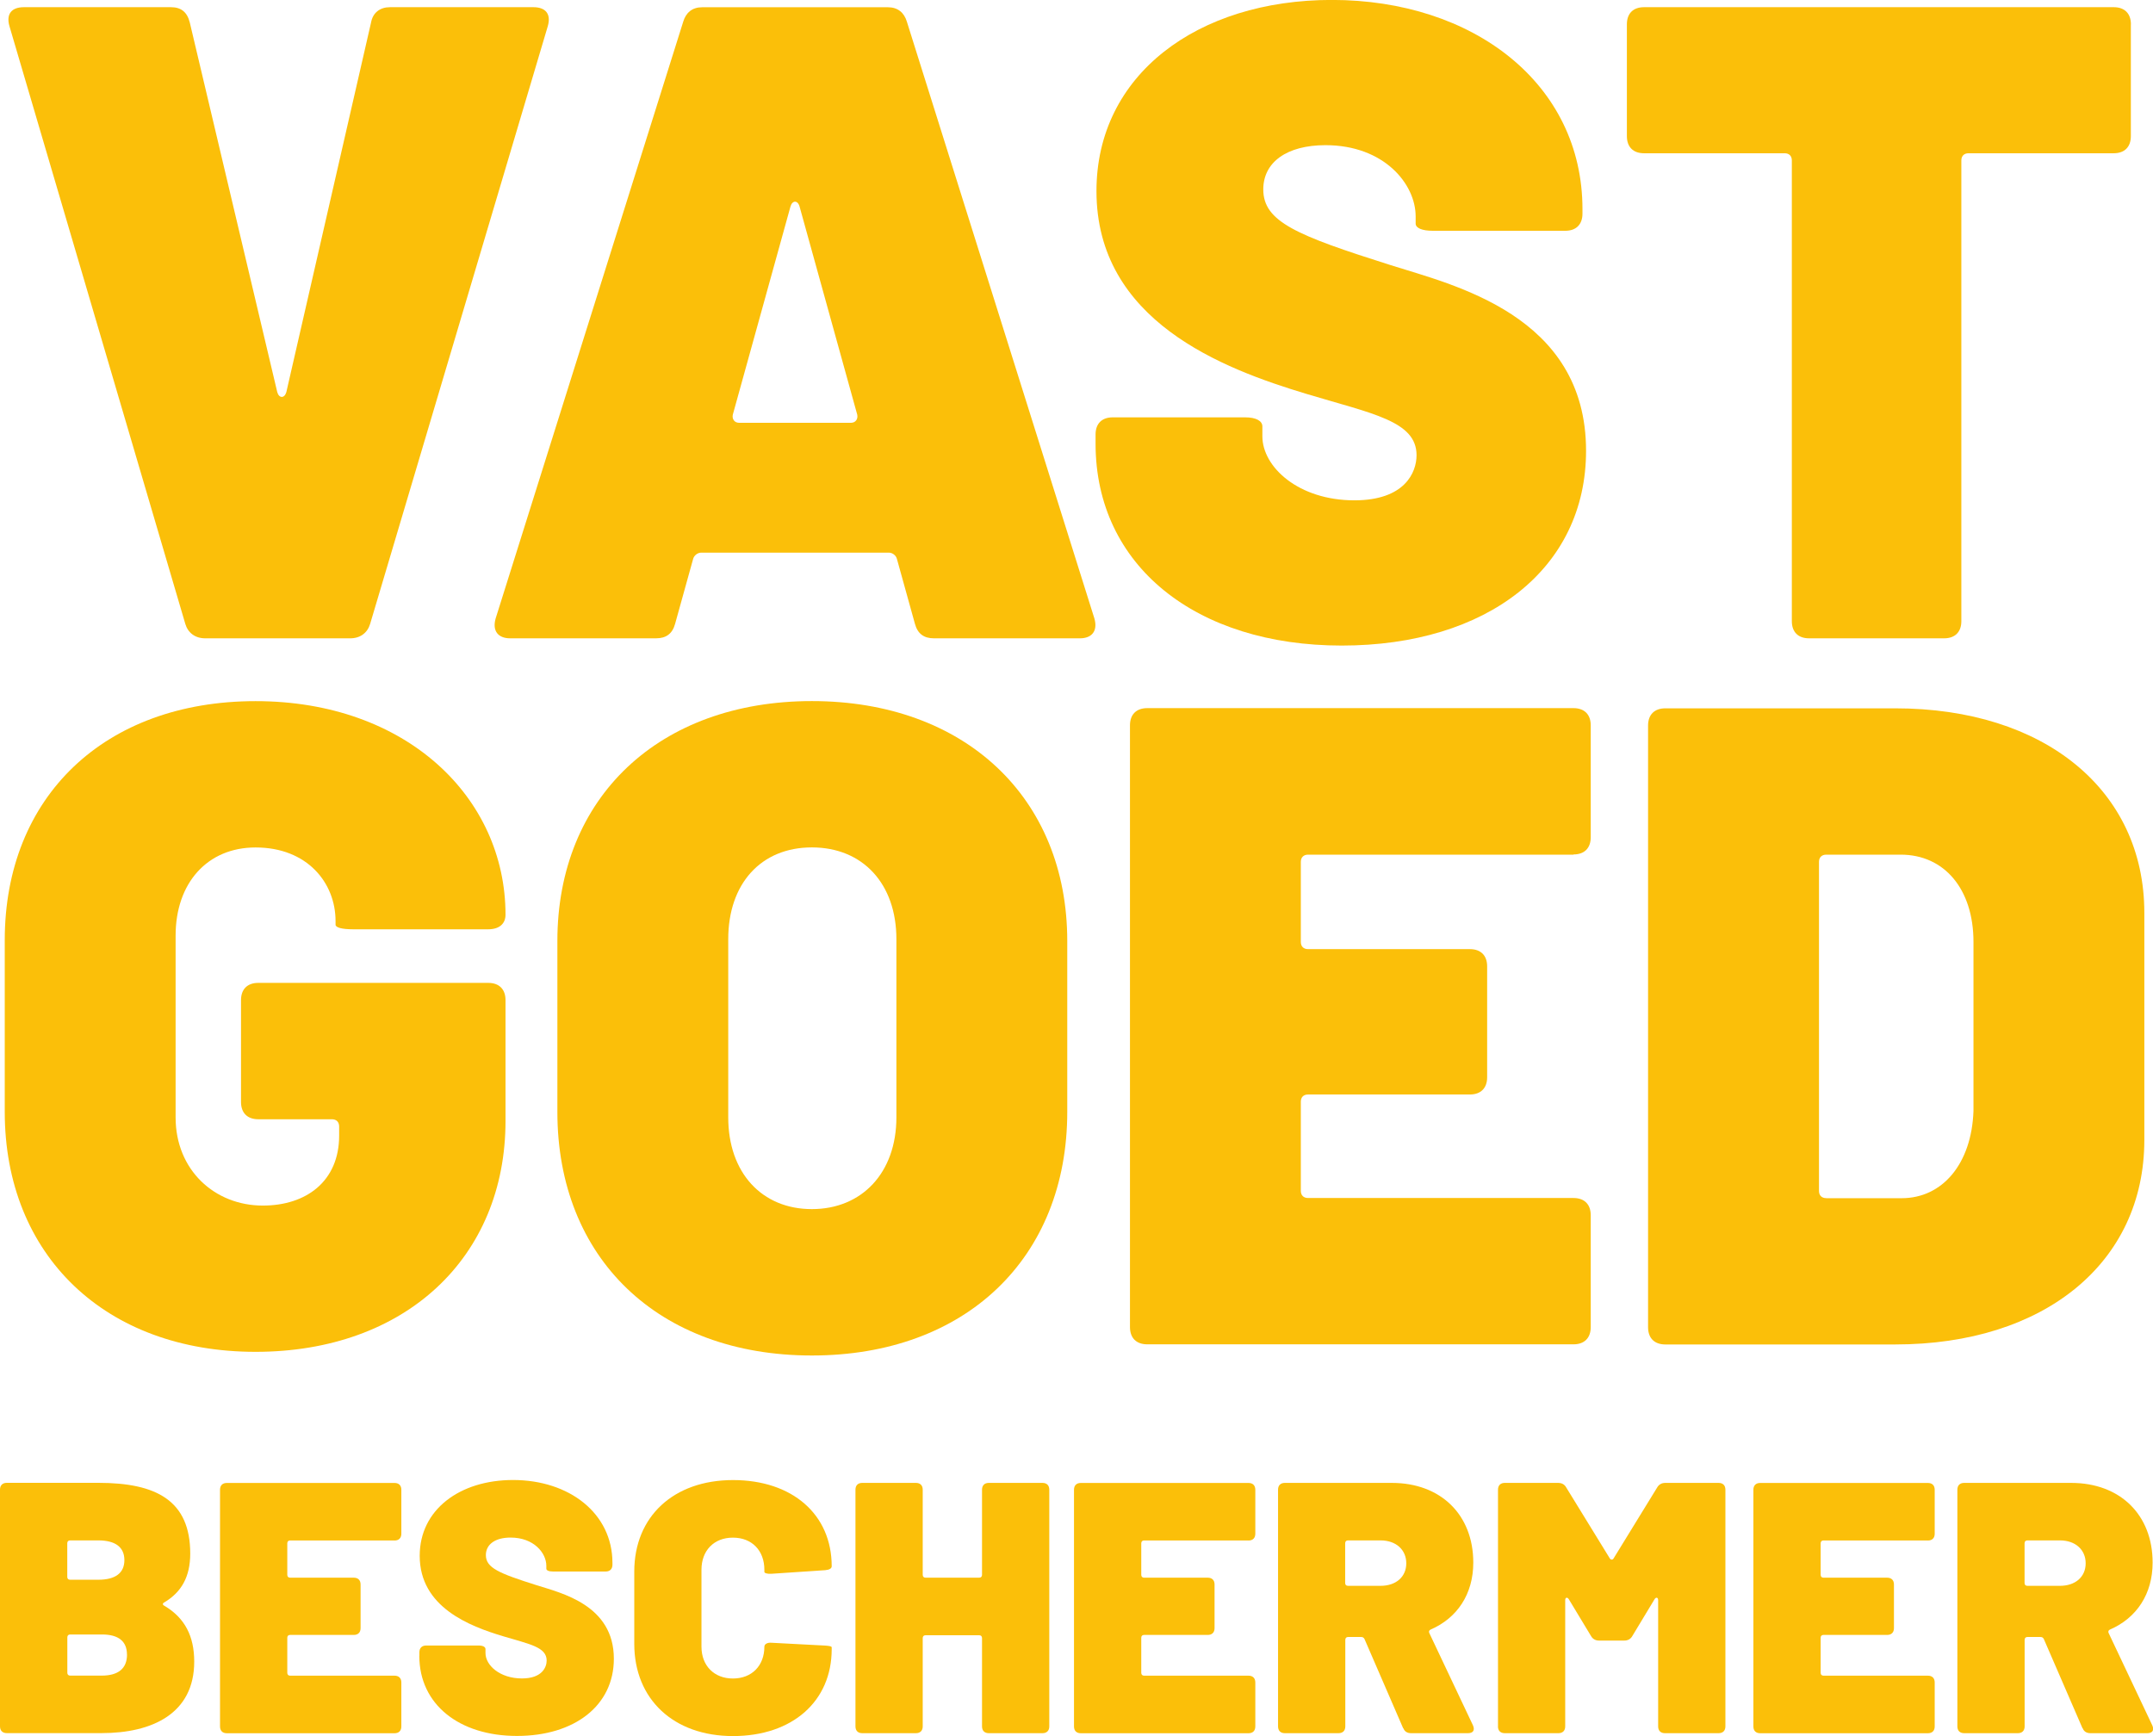
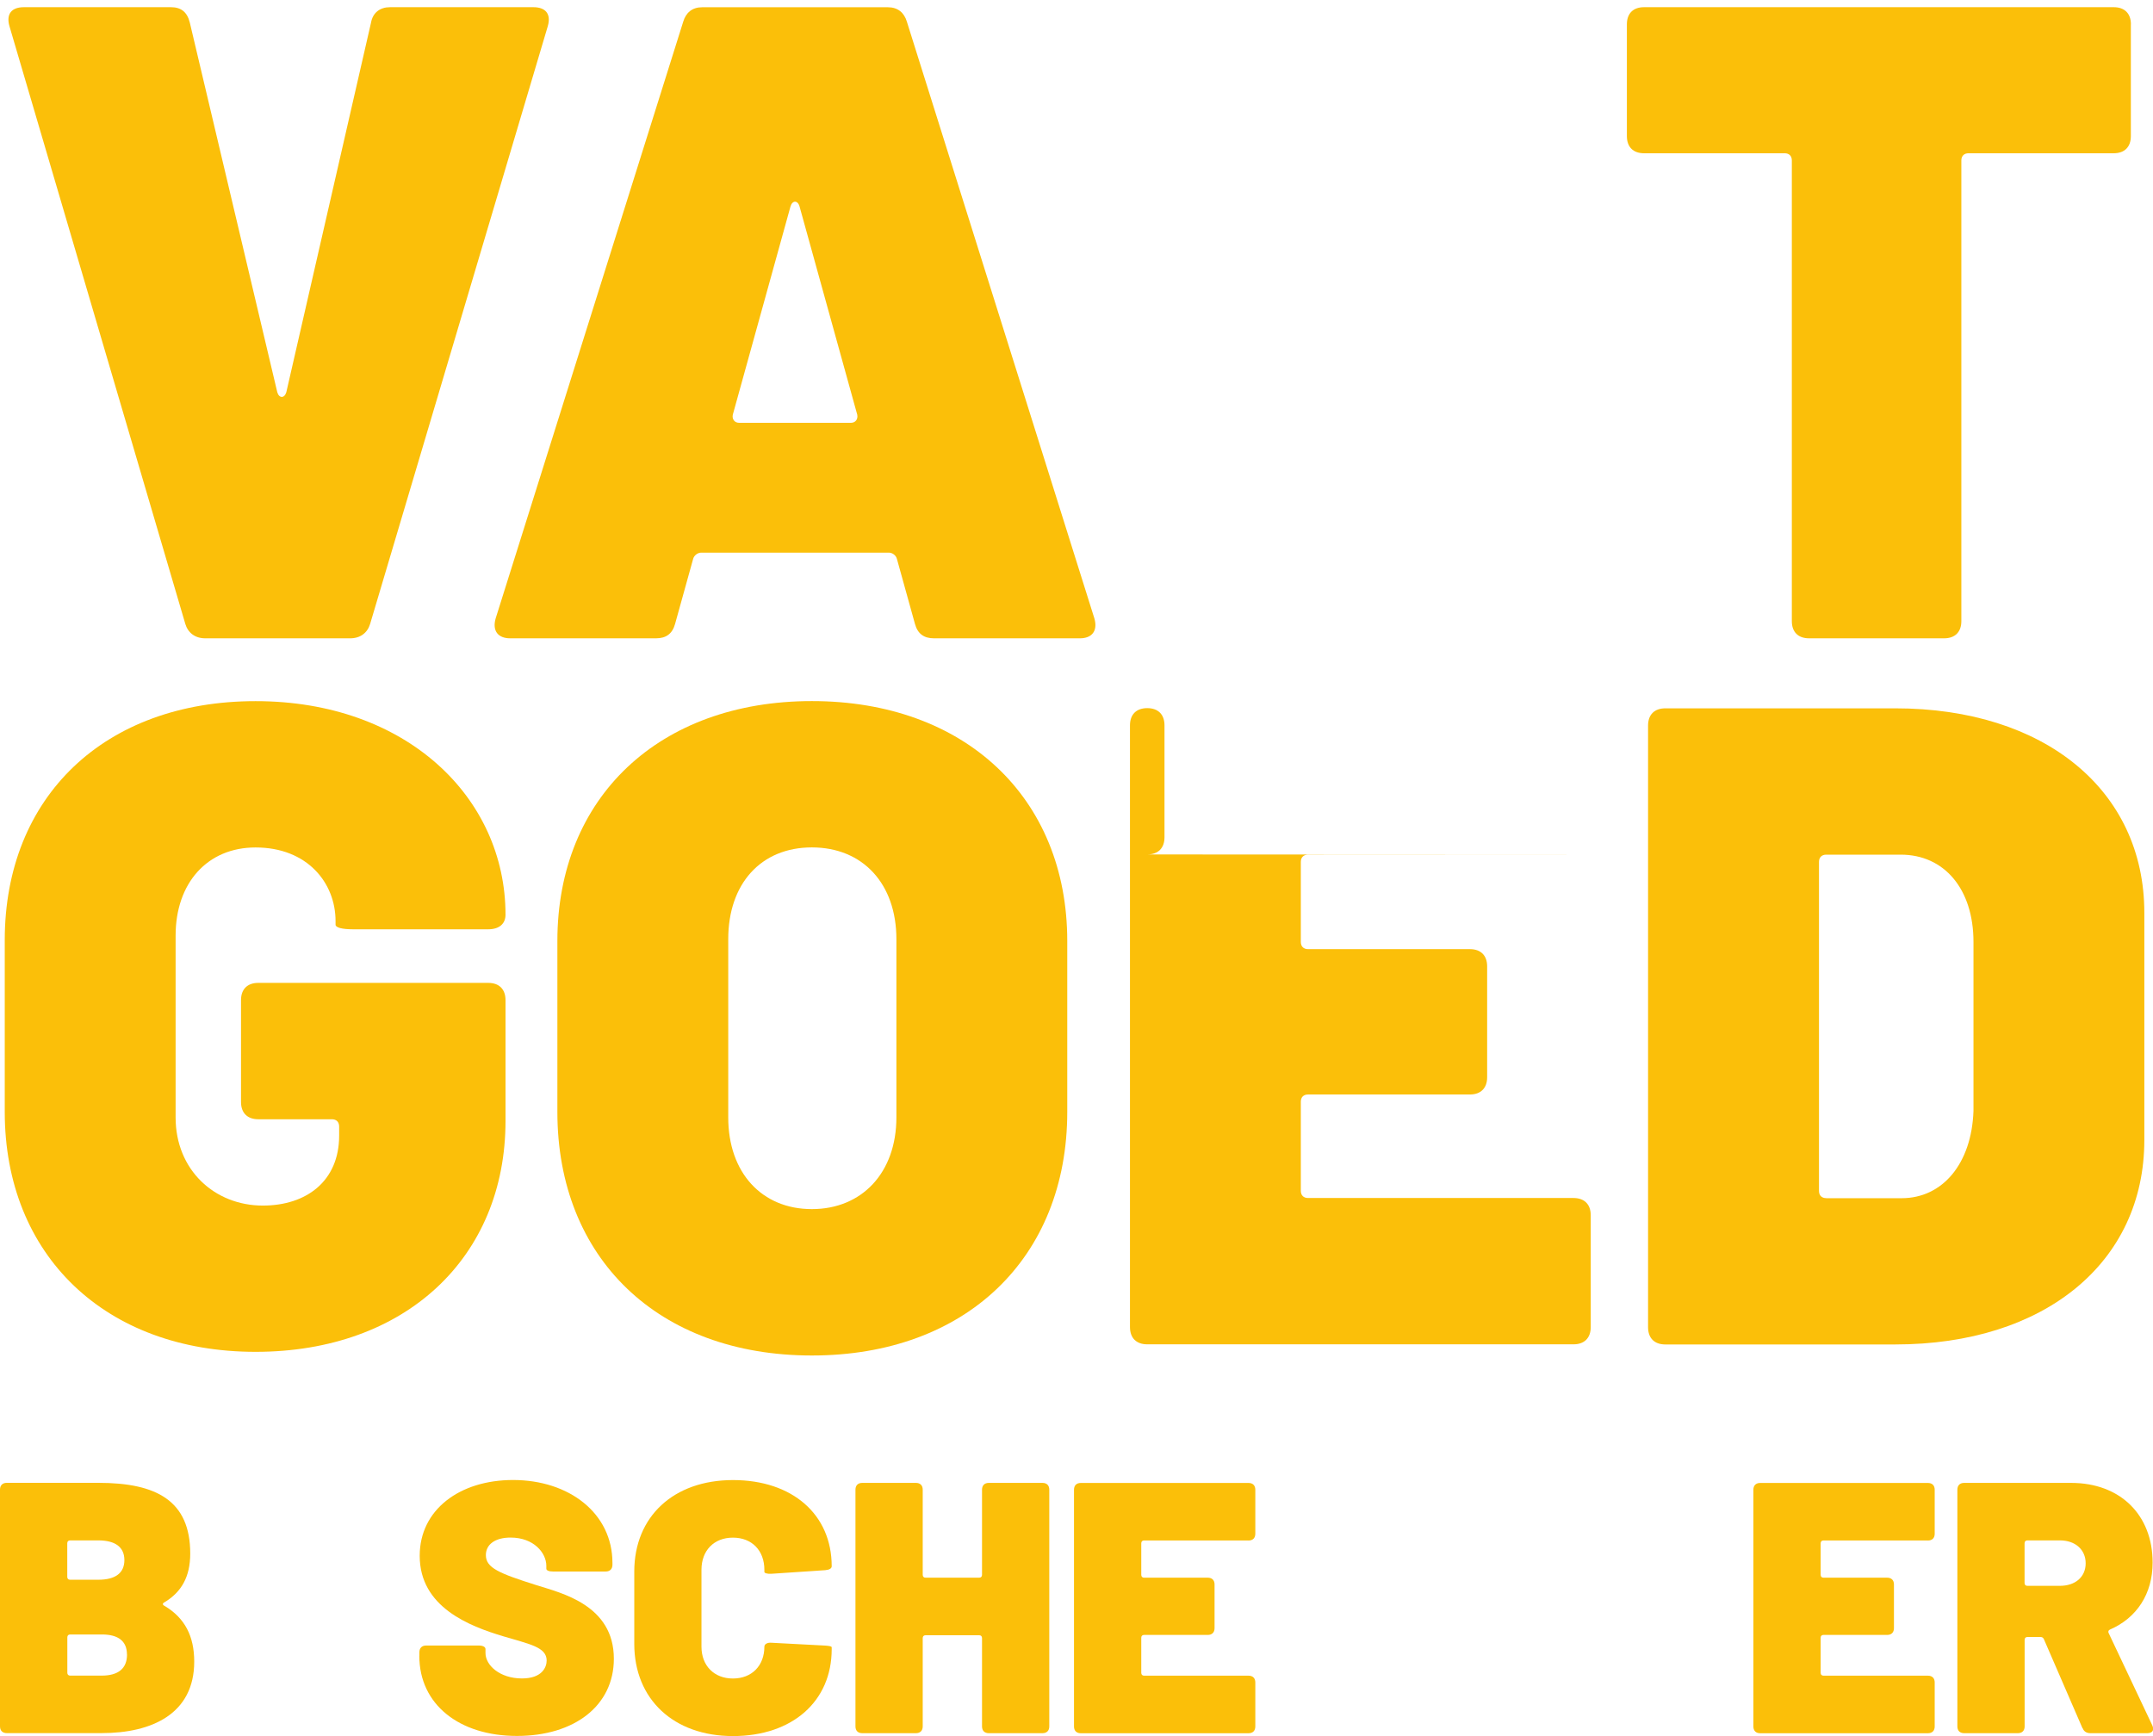
<svg xmlns="http://www.w3.org/2000/svg" id="Logo_s" data-name="Logo&amp;apos;s" viewBox="0 0 335.44 270.5">
  <defs>
    <style>
      .cls-1 {
        fill: #fbbf09;
      }
    </style>
  </defs>
  <g>
    <path class="cls-1" d="M28.87,97.21L1.47,4.07c-.56-1.97.42-2.95,2.25-2.95h22.9c1.54,0,2.53.7,2.95,2.39l13.63,57.6c.28.98,1.12.98,1.41,0L57.81,3.51c.28-1.54,1.4-2.39,2.95-2.39h22.34c1.83,0,2.81.98,2.25,2.95l-27.68,93.14c-.42,1.41-1.55,2.25-3.09,2.25h-22.62c-1.54,0-2.67-.84-3.09-2.25Z" />
    <path class="cls-1" d="M142.55,97.21l-2.81-10.12c-.14-.56-.7-.98-1.26-.98h-29.22c-.56,0-1.12.42-1.27.98l-2.81,10.12c-.42,1.54-1.41,2.25-2.95,2.25h-22.76c-1.83,0-2.81-1.12-2.25-3.09L106.45,3.37c.42-1.4,1.4-2.24,2.95-2.24h28.94c1.54,0,2.53.84,2.95,2.24l29.22,93c.56,1.97-.42,3.09-2.25,3.09h-22.76c-1.55,0-2.53-.71-2.95-2.25ZM115.16,65.88h17.42c.7,0,1.12-.56.98-1.26l-8.99-32.45c-.28-.99-1.12-.99-1.41,0l-8.99,32.45c-.14.7.28,1.26.98,1.26Z" />
-     <path class="cls-1" d="M170.69,69.11v-1.41c0-1.69.98-2.67,2.67-2.67h20.65c1.69,0,2.67.56,2.67,1.41v1.54c0,4.78,5.62,9.98,14.33,9.98,7.87,0,9.69-4.35,9.69-7.03,0-5.33-6.88-6.46-17.14-9.55-13.06-3.93-32.73-11.38-32.73-31.61,0-18.12,15.74-29.78,36.67-29.78,22.05,0,39.05,13.06,39.05,32.59v.71c0,1.68-.98,2.67-2.67,2.67h-20.65c-1.68,0-2.67-.43-2.67-1.12v-1.12c0-5.05-4.92-11.1-14.05-11.1-6.04,0-9.69,2.67-9.69,6.89,0,5.05,5.2,7.16,19.81,11.79,9.69,3.09,30.48,7.73,30.48,28.94,0,18.4-15.45,30.35-38.07,30.35s-38.35-12.37-38.35-31.47Z" />
    <path class="cls-1" d="M331.99,3.79v17.42c0,1.69-.98,2.67-2.67,2.67h-22.62c-.7,0-1.12.43-1.12,1.12v71.79c0,1.68-.98,2.67-2.67,2.67h-21.07c-1.69,0-2.67-.99-2.67-2.67V25c0-.7-.42-1.12-1.12-1.12h-21.91c-1.69,0-2.67-.98-2.67-2.67V3.79c0-1.69.98-2.67,2.67-2.67h73.19c1.68,0,2.67.98,2.67,2.67Z" />
  </g>
  <g>
    <path class="cls-1" d="M.74,173.25v-26.76c0-22.37,15.58-37.24,39.08-37.24s38.94,15.01,38.94,33.28c0,1.42-.99,2.27-2.69,2.27h-21.1c-1.7,0-2.69-.28-2.69-.71v-.57c0-5.94-4.39-11.47-12.46-11.47-7.51,0-12.46,5.53-12.46,13.74v28.32c0,8.21,6.09,13.74,13.59,13.74,6.8,0,11.89-3.82,11.89-10.9v-1.42c0-.71-.43-1.13-1.13-1.13h-11.47c-1.7,0-2.69-.99-2.69-2.69v-15.87c0-1.7.99-2.69,2.69-2.69h35.83c1.7,0,2.69.99,2.69,2.69v18.83c0,21.25-15.58,35.97-38.94,35.97S.74,195.63.74,173.25Z" />
    <path class="cls-1" d="M86.84,173.25v-26.62c0-22.38,15.86-37.39,39.65-37.39s39.79,15.01,39.79,37.39v26.62c0,22.8-15.86,37.96-39.79,37.96s-39.65-15.16-39.65-37.96ZM139.66,174.1v-27.76c0-8.64-5.24-14.3-13.17-14.3s-13.03,5.66-13.03,14.3v27.76c0,8.64,5.24,14.3,13.03,14.3s13.17-5.66,13.17-14.3Z" />
-     <path class="cls-1" d="M245.15,133.17h-41.35c-.71,0-1.13.43-1.13,1.13v12.46c0,.71.42,1.13,1.13,1.13h25.21c1.7,0,2.69.99,2.69,2.69v17.27c0,1.7-.99,2.69-2.69,2.69h-25.21c-.71,0-1.13.42-1.13,1.13v13.87c0,.71.42,1.13,1.13,1.13h41.35c1.7,0,2.69.99,2.69,2.69v17.42c0,1.7-.99,2.69-2.69,2.69h-66.41c-1.7,0-2.69-.99-2.69-2.69v-93.75c0-1.7.99-2.69,2.69-2.69h66.41c1.7,0,2.69.99,2.69,2.69v17.42c0,1.71-.99,2.69-2.69,2.69Z" />
+     <path class="cls-1" d="M245.15,133.17h-41.35c-.71,0-1.13.43-1.13,1.13v12.46c0,.71.42,1.13,1.13,1.13h25.21c1.7,0,2.69.99,2.69,2.69v17.27c0,1.7-.99,2.69-2.69,2.69h-25.21c-.71,0-1.13.42-1.13,1.13v13.87c0,.71.42,1.13,1.13,1.13h41.35c1.7,0,2.69.99,2.69,2.69v17.42c0,1.7-.99,2.69-2.69,2.69h-66.41c-1.7,0-2.69-.99-2.69-2.69v-93.75c0-1.7.99-2.69,2.69-2.69c1.7,0,2.69.99,2.69,2.69v17.42c0,1.71-.99,2.69-2.69,2.69Z" />
    <path class="cls-1" d="M256.77,206.81v-93.75c0-1.7.99-2.69,2.69-2.69h35.83c23.23,0,38.8,12.75,38.8,31.86v35.4c0,19.12-15.58,31.86-38.8,31.86h-35.83c-1.7,0-2.69-.99-2.69-2.69ZM284.52,186.7h11.76c6.37,0,10.9-5.38,11.19-13.59v-26.35c0-8.21-4.53-13.59-11.33-13.59h-11.61c-.71,0-1.13.43-1.13,1.13v51.26c0,.71.42,1.13,1.13,1.13Z" />
  </g>
  <g>
    <path class="cls-1" d="M25.63,250.22c3.18,1.89,4.63,4.74,4.63,8.69,0,8.08-6.52,11.14-14.43,11.14H1.06c-.67,0-1.06-.39-1.06-1.06v-36.88c0-.67.39-1.06,1.06-1.06h14.26c9.08,0,14.32,2.79,14.32,11.03,0,3.62-1.39,6.01-4.01,7.58-.34.17-.34.39,0,.56ZM10.48,240.48v5.23c0,.28.16.44.44.44h4.4c2.68,0,4.06-1.06,4.06-3.06s-1.39-3.07-4.06-3.07h-4.4c-.28,0-.44.17-.44.45ZM19.78,257.8c0-2.06-1.33-3.12-3.89-3.12h-4.96c-.28,0-.44.17-.44.45v5.51c0,.28.16.45.44.45h4.9c2.62,0,3.96-1.12,3.96-3.29Z" />
-     <path class="cls-1" d="M61.47,240.03h-16.27c-.28,0-.44.17-.44.45v4.9c0,.28.16.45.44.45h9.92c.67,0,1.06.39,1.06,1.06v6.8c0,.67-.39,1.06-1.06,1.06h-9.92c-.28,0-.44.16-.44.44v5.46c0,.28.16.45.44.45h16.27c.67,0,1.06.39,1.06,1.06v6.85c0,.67-.39,1.06-1.06,1.06h-26.13c-.67,0-1.06-.39-1.06-1.06v-36.88c0-.67.39-1.06,1.06-1.06h26.13c.67,0,1.06.39,1.06,1.06v6.85c0,.67-.39,1.06-1.06,1.06Z" />
    <path class="cls-1" d="M65.34,258.02v-.56c0-.67.39-1.06,1.05-1.06h8.19c.67,0,1.06.22,1.06.56v.61c0,1.9,2.22,3.96,5.68,3.96,3.12,0,3.85-1.73,3.85-2.79,0-2.12-2.73-2.56-6.8-3.79-5.19-1.56-12.98-4.51-12.98-12.53,0-7.19,6.24-11.81,14.54-11.81,8.75,0,15.49,5.18,15.49,12.92v.28c0,.67-.39,1.06-1.06,1.06h-8.19c-.66,0-1.05-.17-1.05-.44v-.45c0-2-1.95-4.4-5.57-4.4-2.4,0-3.85,1.06-3.85,2.73,0,2,2.06,2.84,7.86,4.68,3.84,1.22,12.08,3.06,12.08,11.47,0,7.3-6.12,12.03-15.1,12.03s-15.21-4.9-15.21-12.48Z" />
    <path class="cls-1" d="M98.82,256.13v-11.25c0-8.58,6.13-14.26,15.38-14.26s15.38,5.35,15.38,13.43c0,.33-.34.55-1.01.61l-8.36.56c-.66.05-1.12-.11-1.12-.28v-.34c0-3.01-1.95-5.01-4.9-5.01s-4.9,2-4.9,5.01v11.98c0,2.95,1.95,4.96,4.9,4.96s4.9-2,4.9-4.96c0-.39.45-.67,1.12-.61l8.36.44c.67.05,1.01.11,1.01.28v.28c0,8.13-6.13,13.54-15.38,13.54s-15.38-5.74-15.38-14.37Z" />
    <path class="cls-1" d="M154.06,231.06h8.36c.67,0,1.06.39,1.06,1.06v36.88c0,.67-.39,1.06-1.06,1.06h-8.36c-.67,0-1.06-.39-1.06-1.06v-13.76c0-.28-.16-.44-.44-.44h-8.36c-.28,0-.44.17-.44.44v13.76c0,.67-.39,1.06-1.06,1.06h-8.36c-.67,0-1.06-.39-1.06-1.06v-36.88c0-.67.39-1.06,1.06-1.06h8.36c.67,0,1.06.39,1.06,1.06v13.26c0,.28.16.45.44.45h8.36c.28,0,.44-.17.44-.45v-13.26c0-.67.39-1.06,1.06-1.06Z" />
    <path class="cls-1" d="M194.52,240.03h-16.27c-.28,0-.44.17-.44.45v4.9c0,.28.16.45.44.45h9.92c.67,0,1.06.39,1.06,1.06v6.8c0,.67-.39,1.06-1.06,1.06h-9.92c-.28,0-.44.16-.44.44v5.46c0,.28.16.45.44.45h16.27c.67,0,1.06.39,1.06,1.06v6.85c0,.67-.39,1.06-1.06,1.06h-26.13c-.67,0-1.06-.39-1.06-1.06v-36.88c0-.67.39-1.06,1.06-1.06h26.13c.67,0,1.06.39,1.06,1.06v6.85c0,.67-.39,1.06-1.06,1.06Z" />
-     <path class="cls-1" d="M218.61,269.28l-6.01-13.87c-.12-.28-.34-.34-.56-.34h-2c-.28,0-.44.17-.44.45v13.48c0,.67-.39,1.06-1.06,1.06h-8.36c-.67,0-1.06-.39-1.06-1.06v-36.88c0-.67.39-1.06,1.06-1.06h16.66c7.63,0,12.7,4.96,12.7,12.42,0,4.9-2.5,8.63-6.62,10.42-.28.11-.34.34-.23.56l6.8,14.38c.34.78,0,1.22-.78,1.22h-8.85c-.56,0-1.01-.22-1.22-.78ZM209.58,240.48v6.18c0,.28.16.44.44.44h5.07c2.4,0,4.01-1.39,4.01-3.51s-1.61-3.57-4.01-3.57h-5.07c-.28,0-.44.17-.44.45Z" />
-     <path class="cls-1" d="M233.39,269v-36.88c0-.67.39-1.06,1.06-1.06h8.3c.56,0,1.01.22,1.28.73l6.74,10.97c.17.34.51.34.67,0l6.74-10.97c.28-.5.73-.73,1.28-.73h8.3c.67,0,1.06.39,1.06,1.06v36.88c0,.67-.39,1.06-1.06,1.06h-8.36c-.67,0-1.06-.39-1.06-1.06v-19.67c0-.44-.33-.5-.55-.16l-3.46,5.73c-.27.5-.72.73-1.28.73h-3.9c-.55,0-1-.22-1.28-.73l-3.46-5.73c-.22-.34-.55-.28-.55.16v19.67c0,.67-.39,1.06-1.06,1.06h-8.36c-.67,0-1.06-.39-1.06-1.06Z" />
    <path class="cls-1" d="M300.37,240.03h-16.27c-.28,0-.44.17-.44.45v4.9c0,.28.16.45.44.45h9.92c.67,0,1.06.39,1.06,1.06v6.8c0,.67-.39,1.06-1.06,1.06h-9.92c-.28,0-.44.16-.44.44v5.46c0,.28.16.45.44.45h16.27c.67,0,1.06.39,1.06,1.06v6.85c0,.67-.39,1.06-1.06,1.06h-26.13c-.67,0-1.06-.39-1.06-1.06v-36.88c0-.67.39-1.06,1.06-1.06h26.13c.67,0,1.06.39,1.06,1.06v6.85c0,.67-.39,1.06-1.06,1.06Z" />
    <path class="cls-1" d="M324.45,269.28l-6.01-13.87c-.12-.28-.34-.34-.56-.34h-2c-.28,0-.44.17-.44.45v13.48c0,.67-.39,1.06-1.06,1.06h-8.36c-.67,0-1.06-.39-1.06-1.06v-36.88c0-.67.39-1.06,1.06-1.06h16.66c7.63,0,12.7,4.96,12.7,12.42,0,4.9-2.5,8.63-6.62,10.42-.28.11-.34.34-.23.56l6.8,14.38c.34.78,0,1.22-.78,1.22h-8.85c-.56,0-1.01-.22-1.22-.78ZM315.43,240.48v6.18c0,.28.16.44.44.44h5.07c2.4,0,4.01-1.39,4.01-3.51s-1.61-3.57-4.01-3.57h-5.07c-.28,0-.44.17-.44.45Z" />
  </g>
</svg>